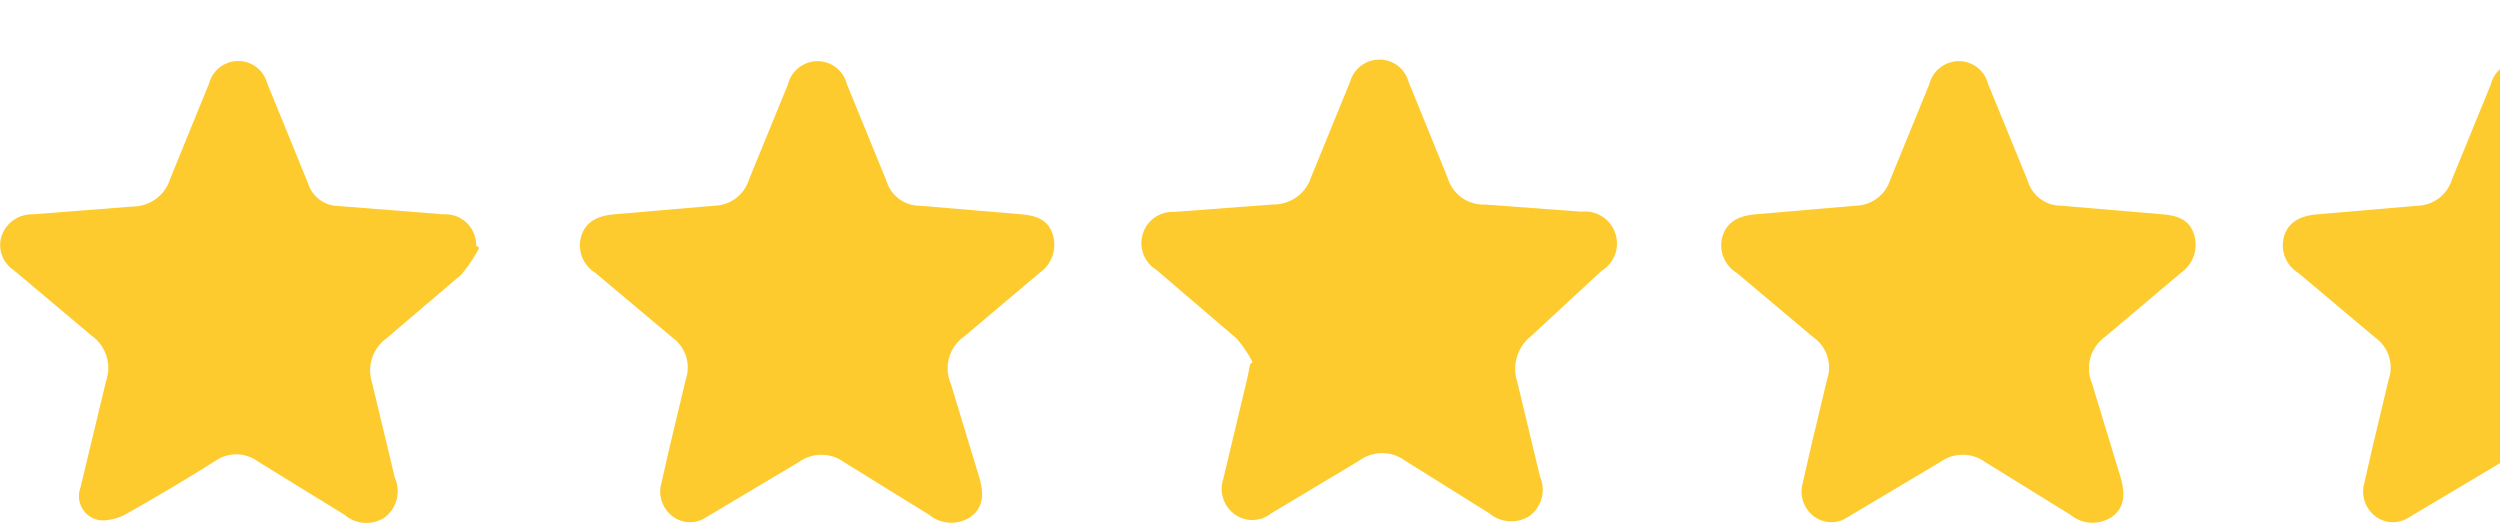
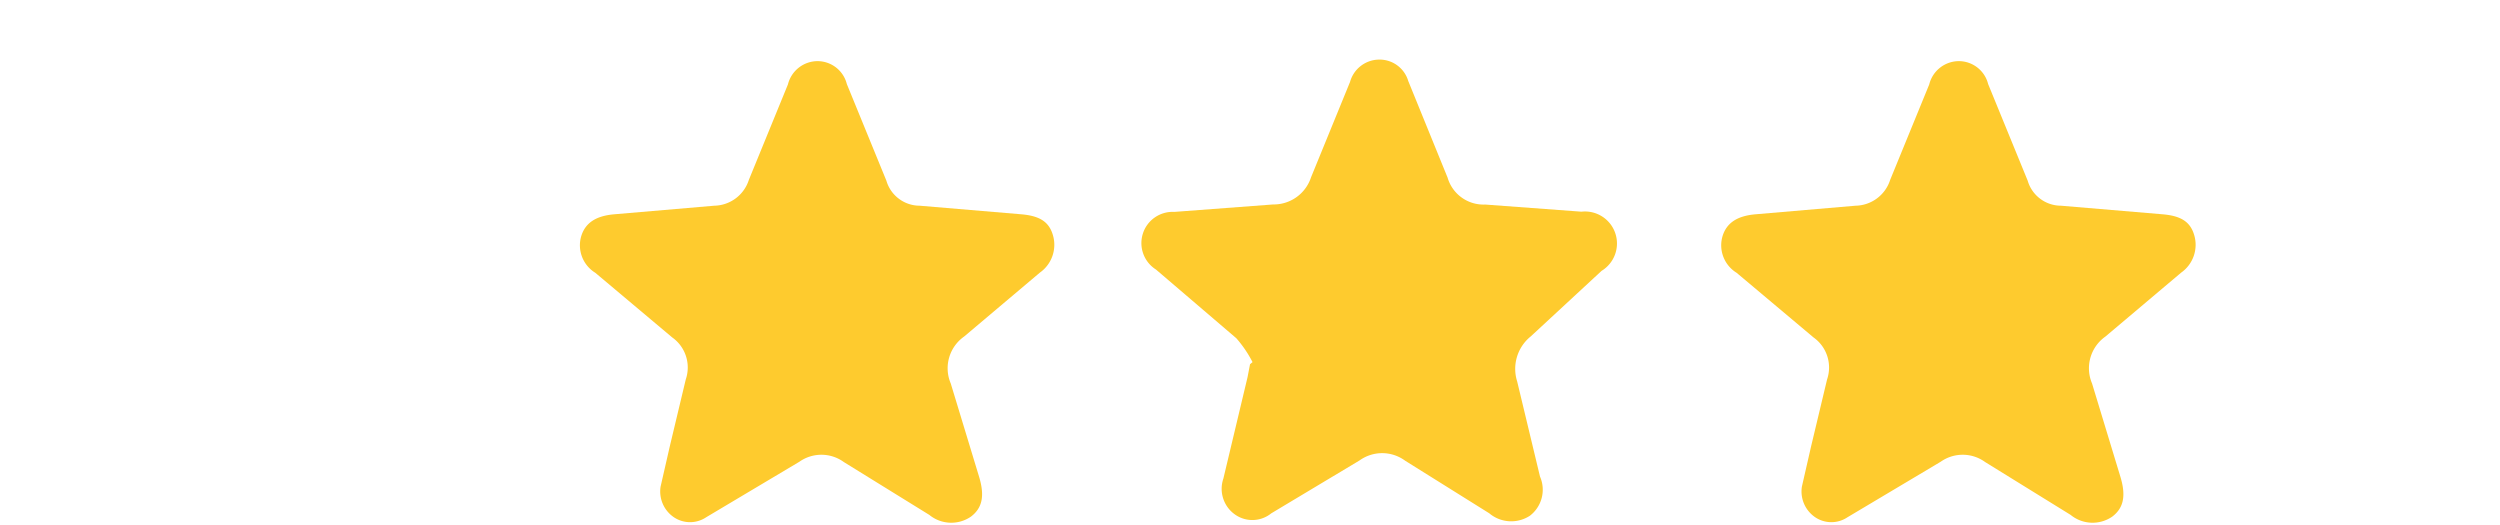
<svg xmlns="http://www.w3.org/2000/svg" xmlns:xlink="http://www.w3.org/1999/xlink" width="138" height="29">
  <defs>
    <clipPath id="A">
-       <path transform="translate(1632.985 452.809)" d="M0 0h14v29H0z" fill="#fff" />
-     </clipPath>
+       </clipPath>
    <path id="B" d="M36.465 26.859l.508-2.222.881-3.69c.293-.854-.011-1.799-.748-2.321l-4.247-3.569a1.78 1.78 0 0 1-.773-2.028c.23-.738.823-1.113 1.818-1.2l5.525-.474c.877-.017 1.645-.592 1.909-1.428l2.156-5.267a1.69 1.69 0 0 1 1.657-1.285 1.67 1.67 0 0 1 1.594 1.264l2.183 5.334c.237.816.984 1.379 1.834 1.382l5.6.473c1.009.084 1.539.4 1.758 1.149.231.773-.059 1.607-.719 2.071l-4.184 3.531a2.14 2.14 0 0 0-.736 2.588l1.569 5.165c.313 1.045.172 1.71-.452 2.184-.702.484-1.64.446-2.3-.094l-4.718-2.917c-.729-.53-1.714-.537-2.451-.019l-5.142 3.063a1.6 1.6 0 0 1-1.793 0 1.72 1.72 0 0 1-.729-1.69z" />
  </defs>
  <g fill="#fecb2e">
    <path d="M69.14 19.989a6.49 6.49 0 0 0-.895-1.318l-4.436-3.793c-.664-.419-.96-1.233-.723-1.981s.951-1.241 1.735-1.2l5.455-.411a2.17 2.17 0 0 0 2.094-1.5l2.153-5.266c.196-.703.824-1.2 1.553-1.229a1.65 1.65 0 0 1 1.66 1.182l2.172 5.335c.267.913 1.124 1.525 2.074 1.483l5.31.394c.824-.093 1.602.4 1.87 1.185s-.046 1.65-.755 2.081l-3.909 3.618a2.3 2.3 0 0 0-.75 2.489l1.259 5.246a1.81 1.81 0 0 1-.557 2.165c-.696.455-1.609.4-2.245-.137l-4.639-2.9a2.14 2.14 0 0 0-2.515-.019l-4.88 2.925c-.569.459-1.371.492-1.975.08-.648-.44-.921-1.259-.666-2l1.335-5.6.137-.713z" />
    <use xlink:href="#B" />
    <use xlink:href="#B" x="63" />
-     <path d="M26.455 13.672c-.275.539-.613 1.043-1.009 1.5l-4.107 3.5a2.2 2.2 0 0 0-.8 2.457l1.257 5.247c.337.762.116 1.655-.537 2.172-.69.466-1.606.413-2.237-.129l-4.784-2.944a2.02 2.02 0 0 0-2.375-.017q-2.41 1.512-4.889 2.91a2.76 2.76 0 0 1-1.374.358c-.421-.031-.802-.258-1.03-.613s-.276-.796-.13-1.192l1.413-5.885c.325-.921-.002-1.946-.8-2.51l-4.3-3.619a1.65 1.65 0 0 1-.675-1.852c.239-.744.94-1.242 1.721-1.224l5.527-.43a2.17 2.17 0 0 0 2.07-1.537l2.149-5.268a1.66 1.66 0 0 1 1.549-1.227c.76-.028 1.44.468 1.644 1.2l2.261 5.537c.225.742.904 1.254 1.68 1.265l5.818.461a1.69 1.69 0 0 1 1.784 1.723z" />
  </g>
  <g clip-path="url(#A)" transform="translate(-1508.985 -452.809)">
-     <path d="M1639.45 479.67l.508-2.222.881-3.69c.293-.854-.011-1.799-.748-2.321l-4.247-3.569a1.78 1.78 0 0 1-.773-2.028c.23-.738.823-1.113 1.818-1.2l5.525-.474c.877-.017 1.645-.592 1.909-1.428l2.156-5.267a1.69 1.69 0 0 1 1.657-1.285 1.67 1.67 0 0 1 1.594 1.264l2.183 5.334c.237.816.984 1.379 1.834 1.382l5.6.473c1.009.084 1.539.4 1.758 1.149.231.773-.059 1.607-.719 2.071l-4.184 3.531a2.14 2.14 0 0 0-.736 2.588l1.569 5.165c.313 1.045.172 1.71-.452 2.184-.702.484-1.64.446-2.3-.094l-4.718-2.917c-.729-.53-1.714-.537-2.451-.019l-5.142 3.063a1.6 1.6 0 0 1-1.793 0 1.72 1.72 0 0 1-.729-1.69z" fill="#fecb2e" />
-   </g>
+     </g>
</svg>